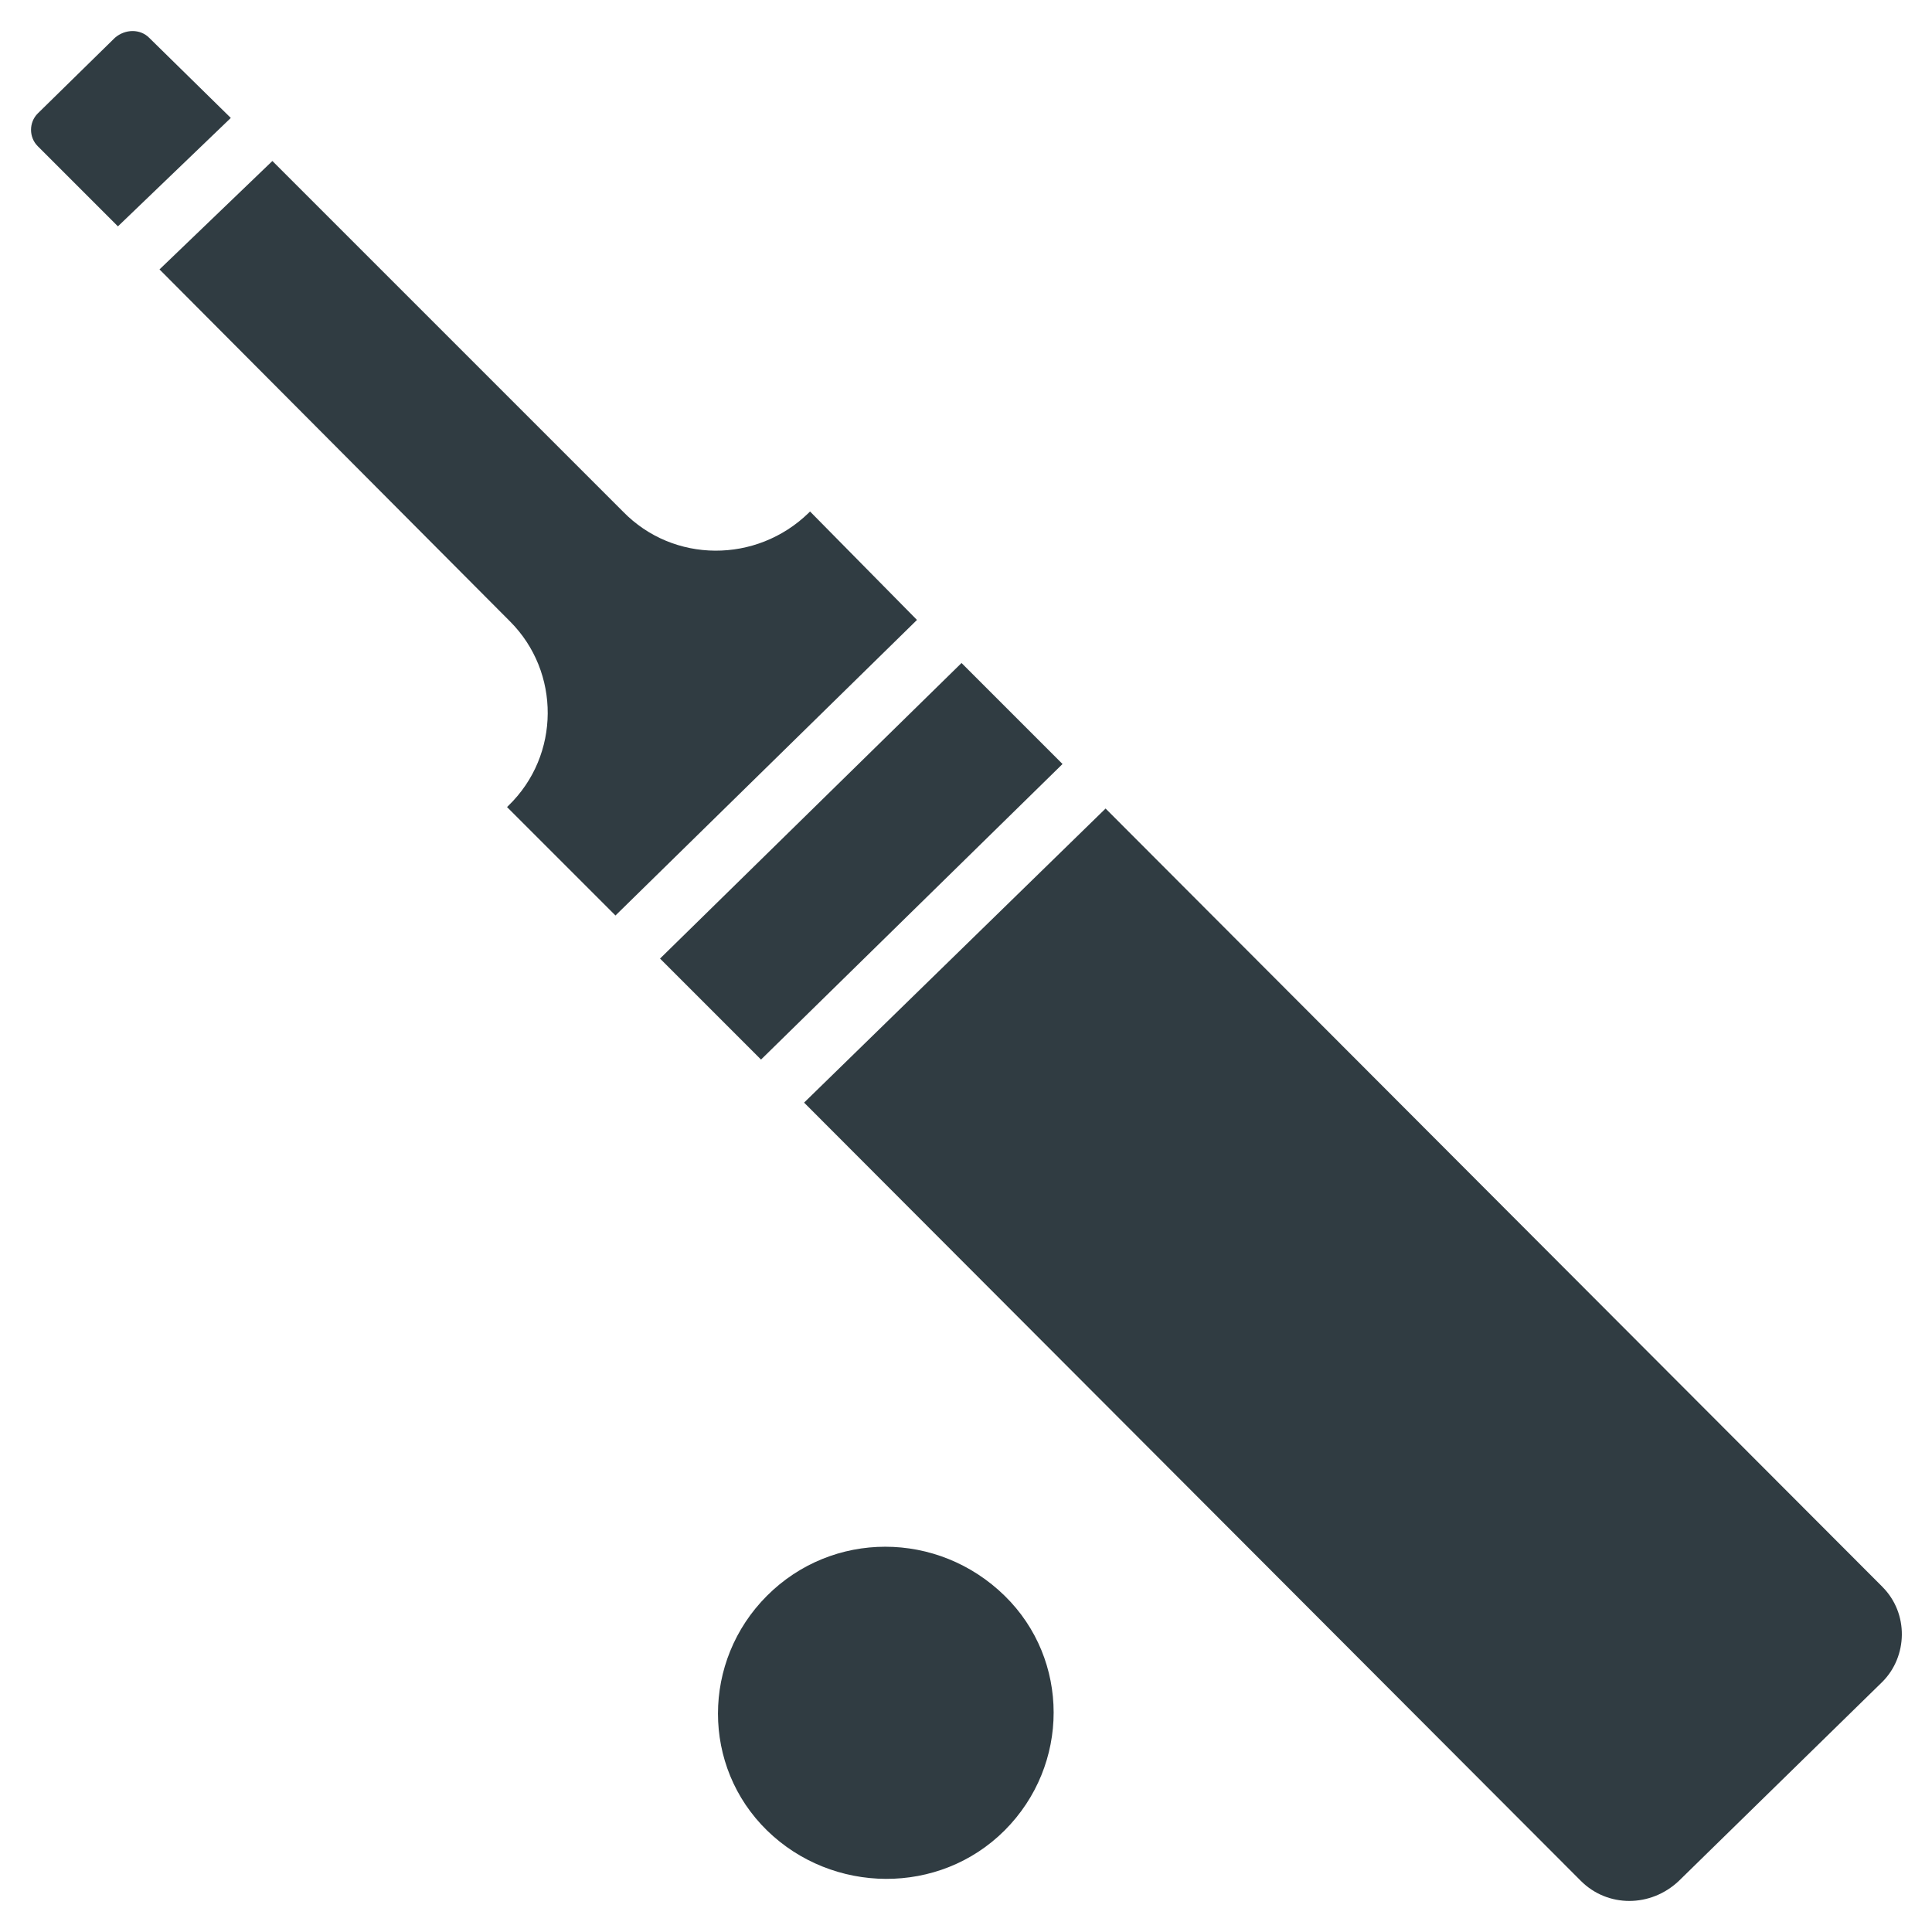
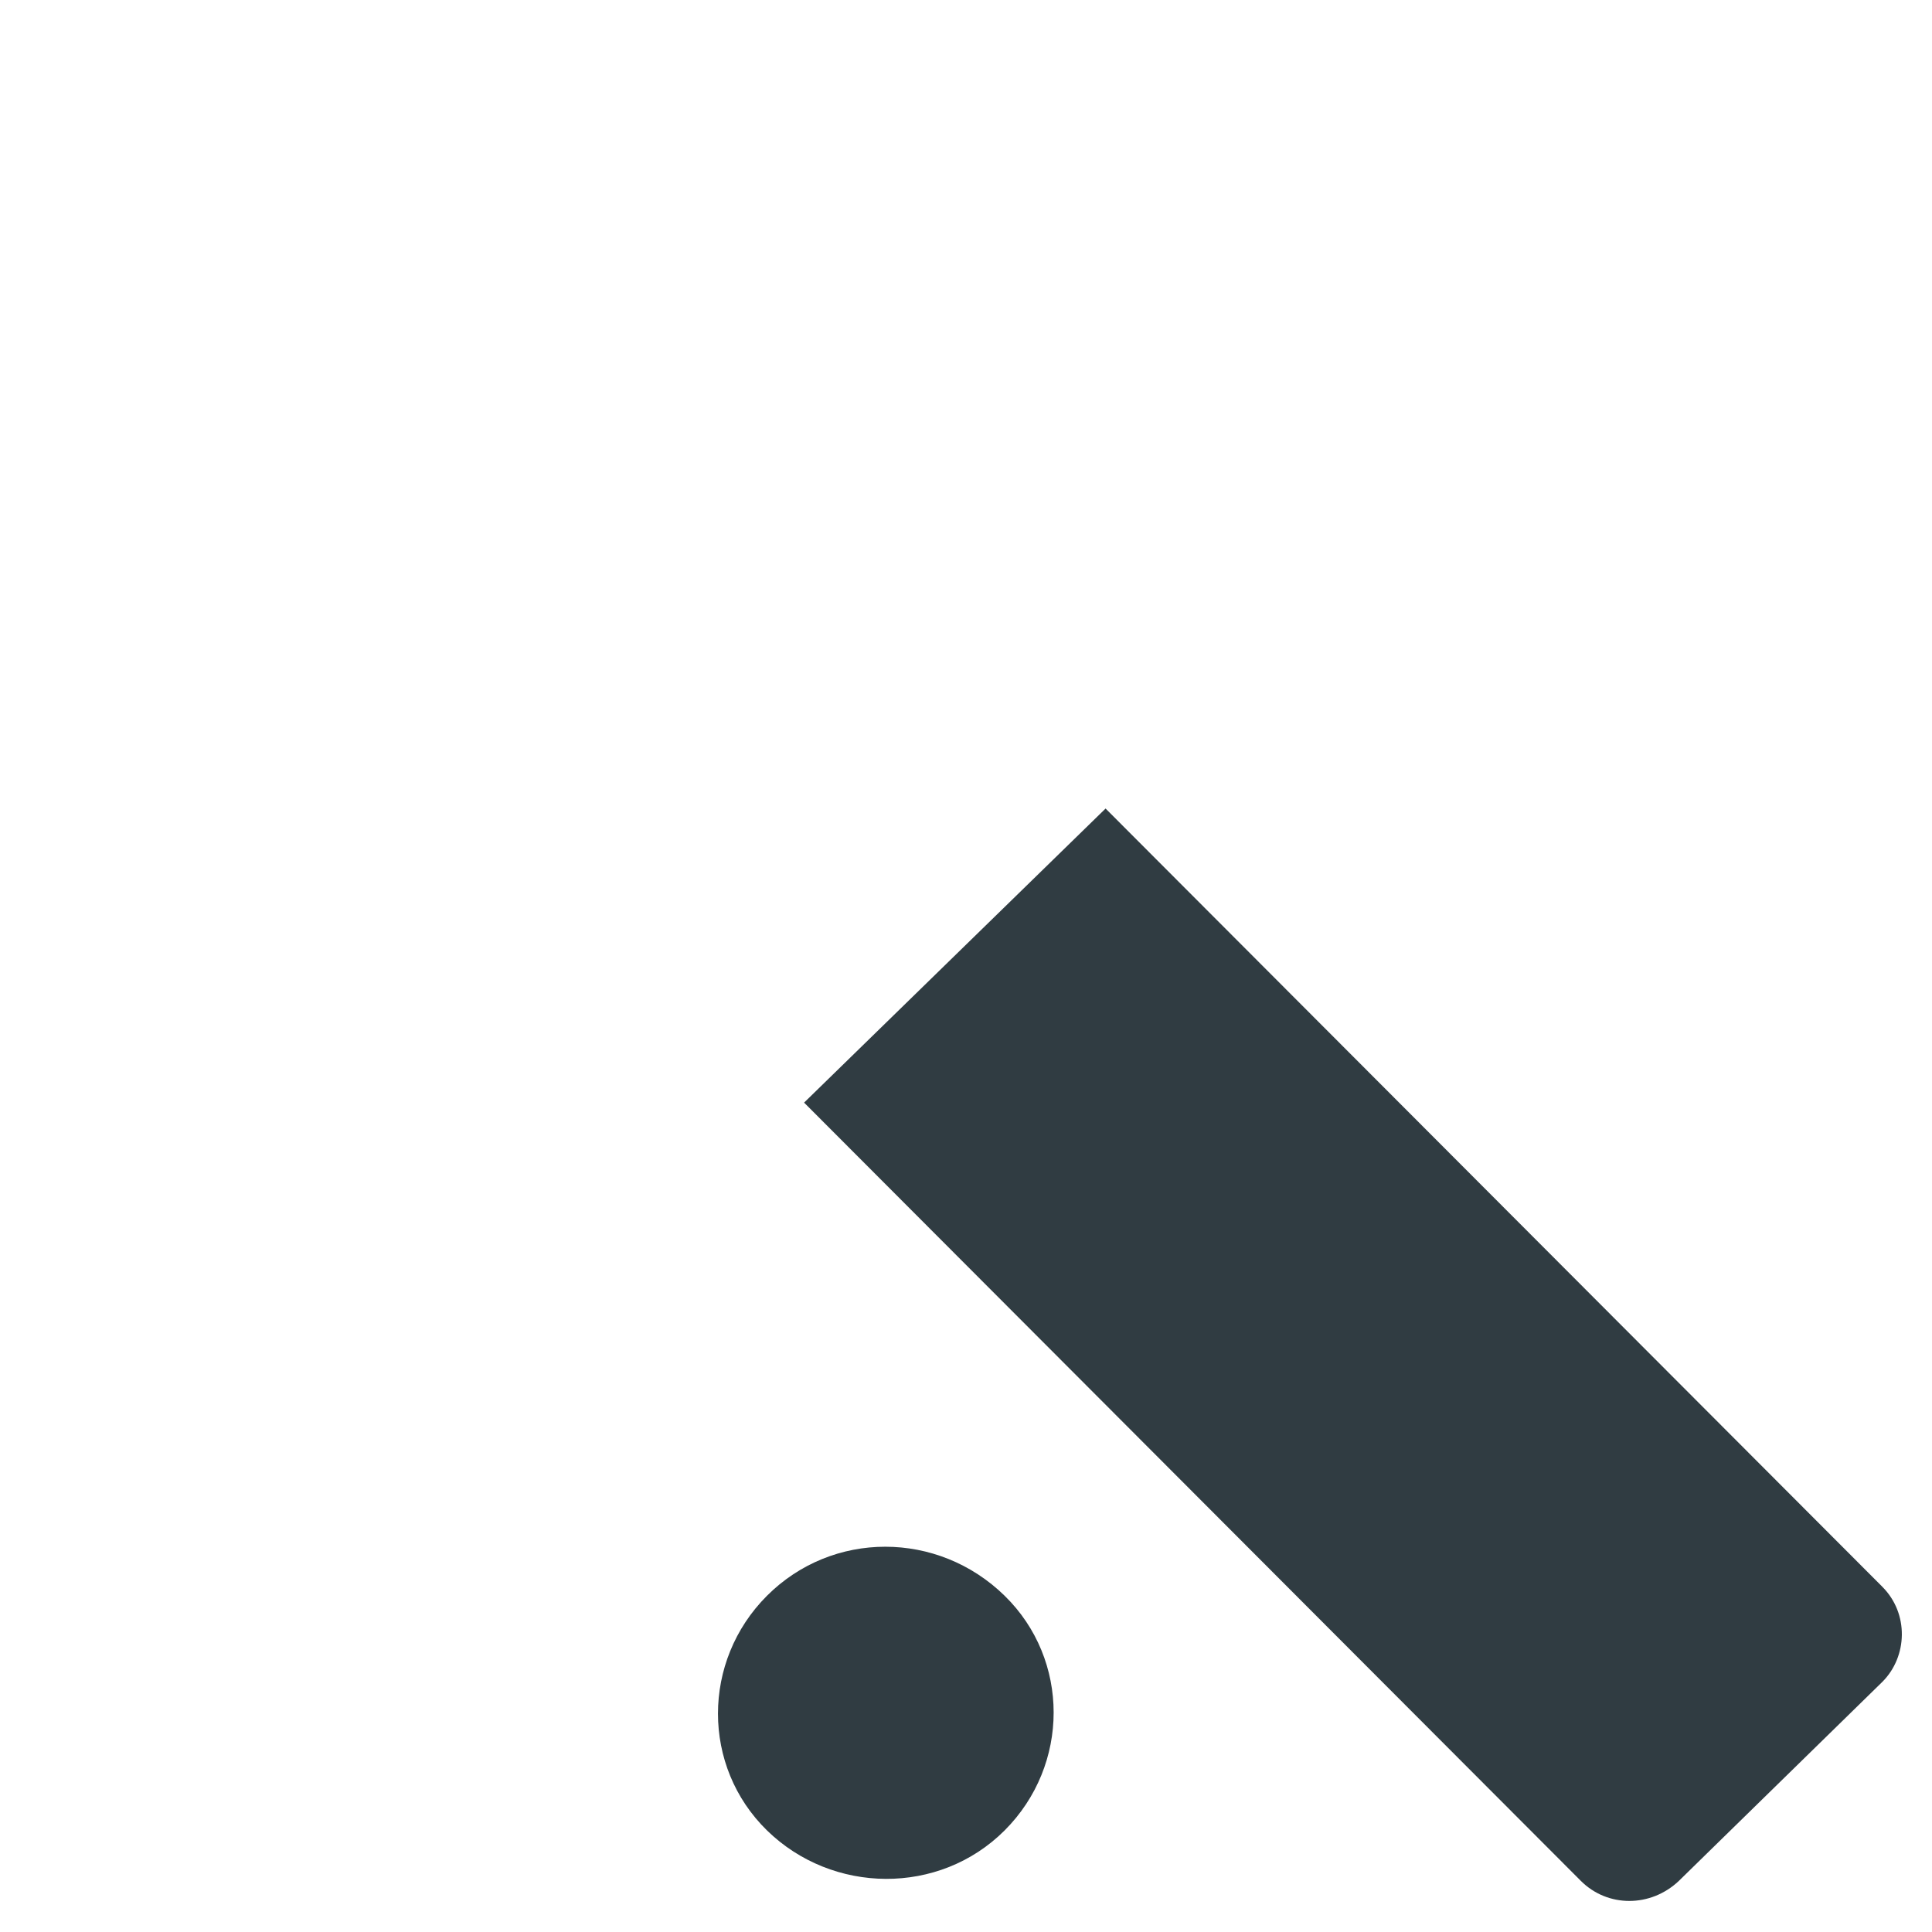
<svg xmlns="http://www.w3.org/2000/svg" width="800px" height="800px" version="1.1" viewBox="144 144 512 512">
  <g fill="#303c42">
    <path d="m347.26 566.89c-17.32 17.32-17.32 45.266 0 62.188 17.32 16.926 45.656 17.32 62.977 0 17.32-17.32 17.32-45.266 0-62.188-17.715-17.32-45.66-17.32-62.977 0z" />
-     <path d="m425.58 346.47-26.766-26.766-79.898 78.328 26.762 26.766z" />
-     <path d="m183.52 154c-2.363-2.363-6.297-2.363-9.055 0l-20.469 20.074c-2.363 2.363-2.363 6.297 0 8.66l21.254 21.254 29.914-28.734z" />
-     <path d="m358.67 279.55-0.395 0.395c-13.777 13.383-35.816 13.383-49.199-0.395l-92.891-92.887-29.914 28.734 92.891 93.285c13.383 13.383 13.383 35.426-0.395 48.805l-0.395 0.395 28.734 28.734 79.902-78.328z" />
    <path d="m642.85 564.52-205.86-206.25-79.898 77.934 205.85 206.25c7.086 7.086 18.5 7.086 25.977 0l53.922-52.742c6.695-6.691 7.086-18.105 0.004-25.191z" />
  </g>
</svg>